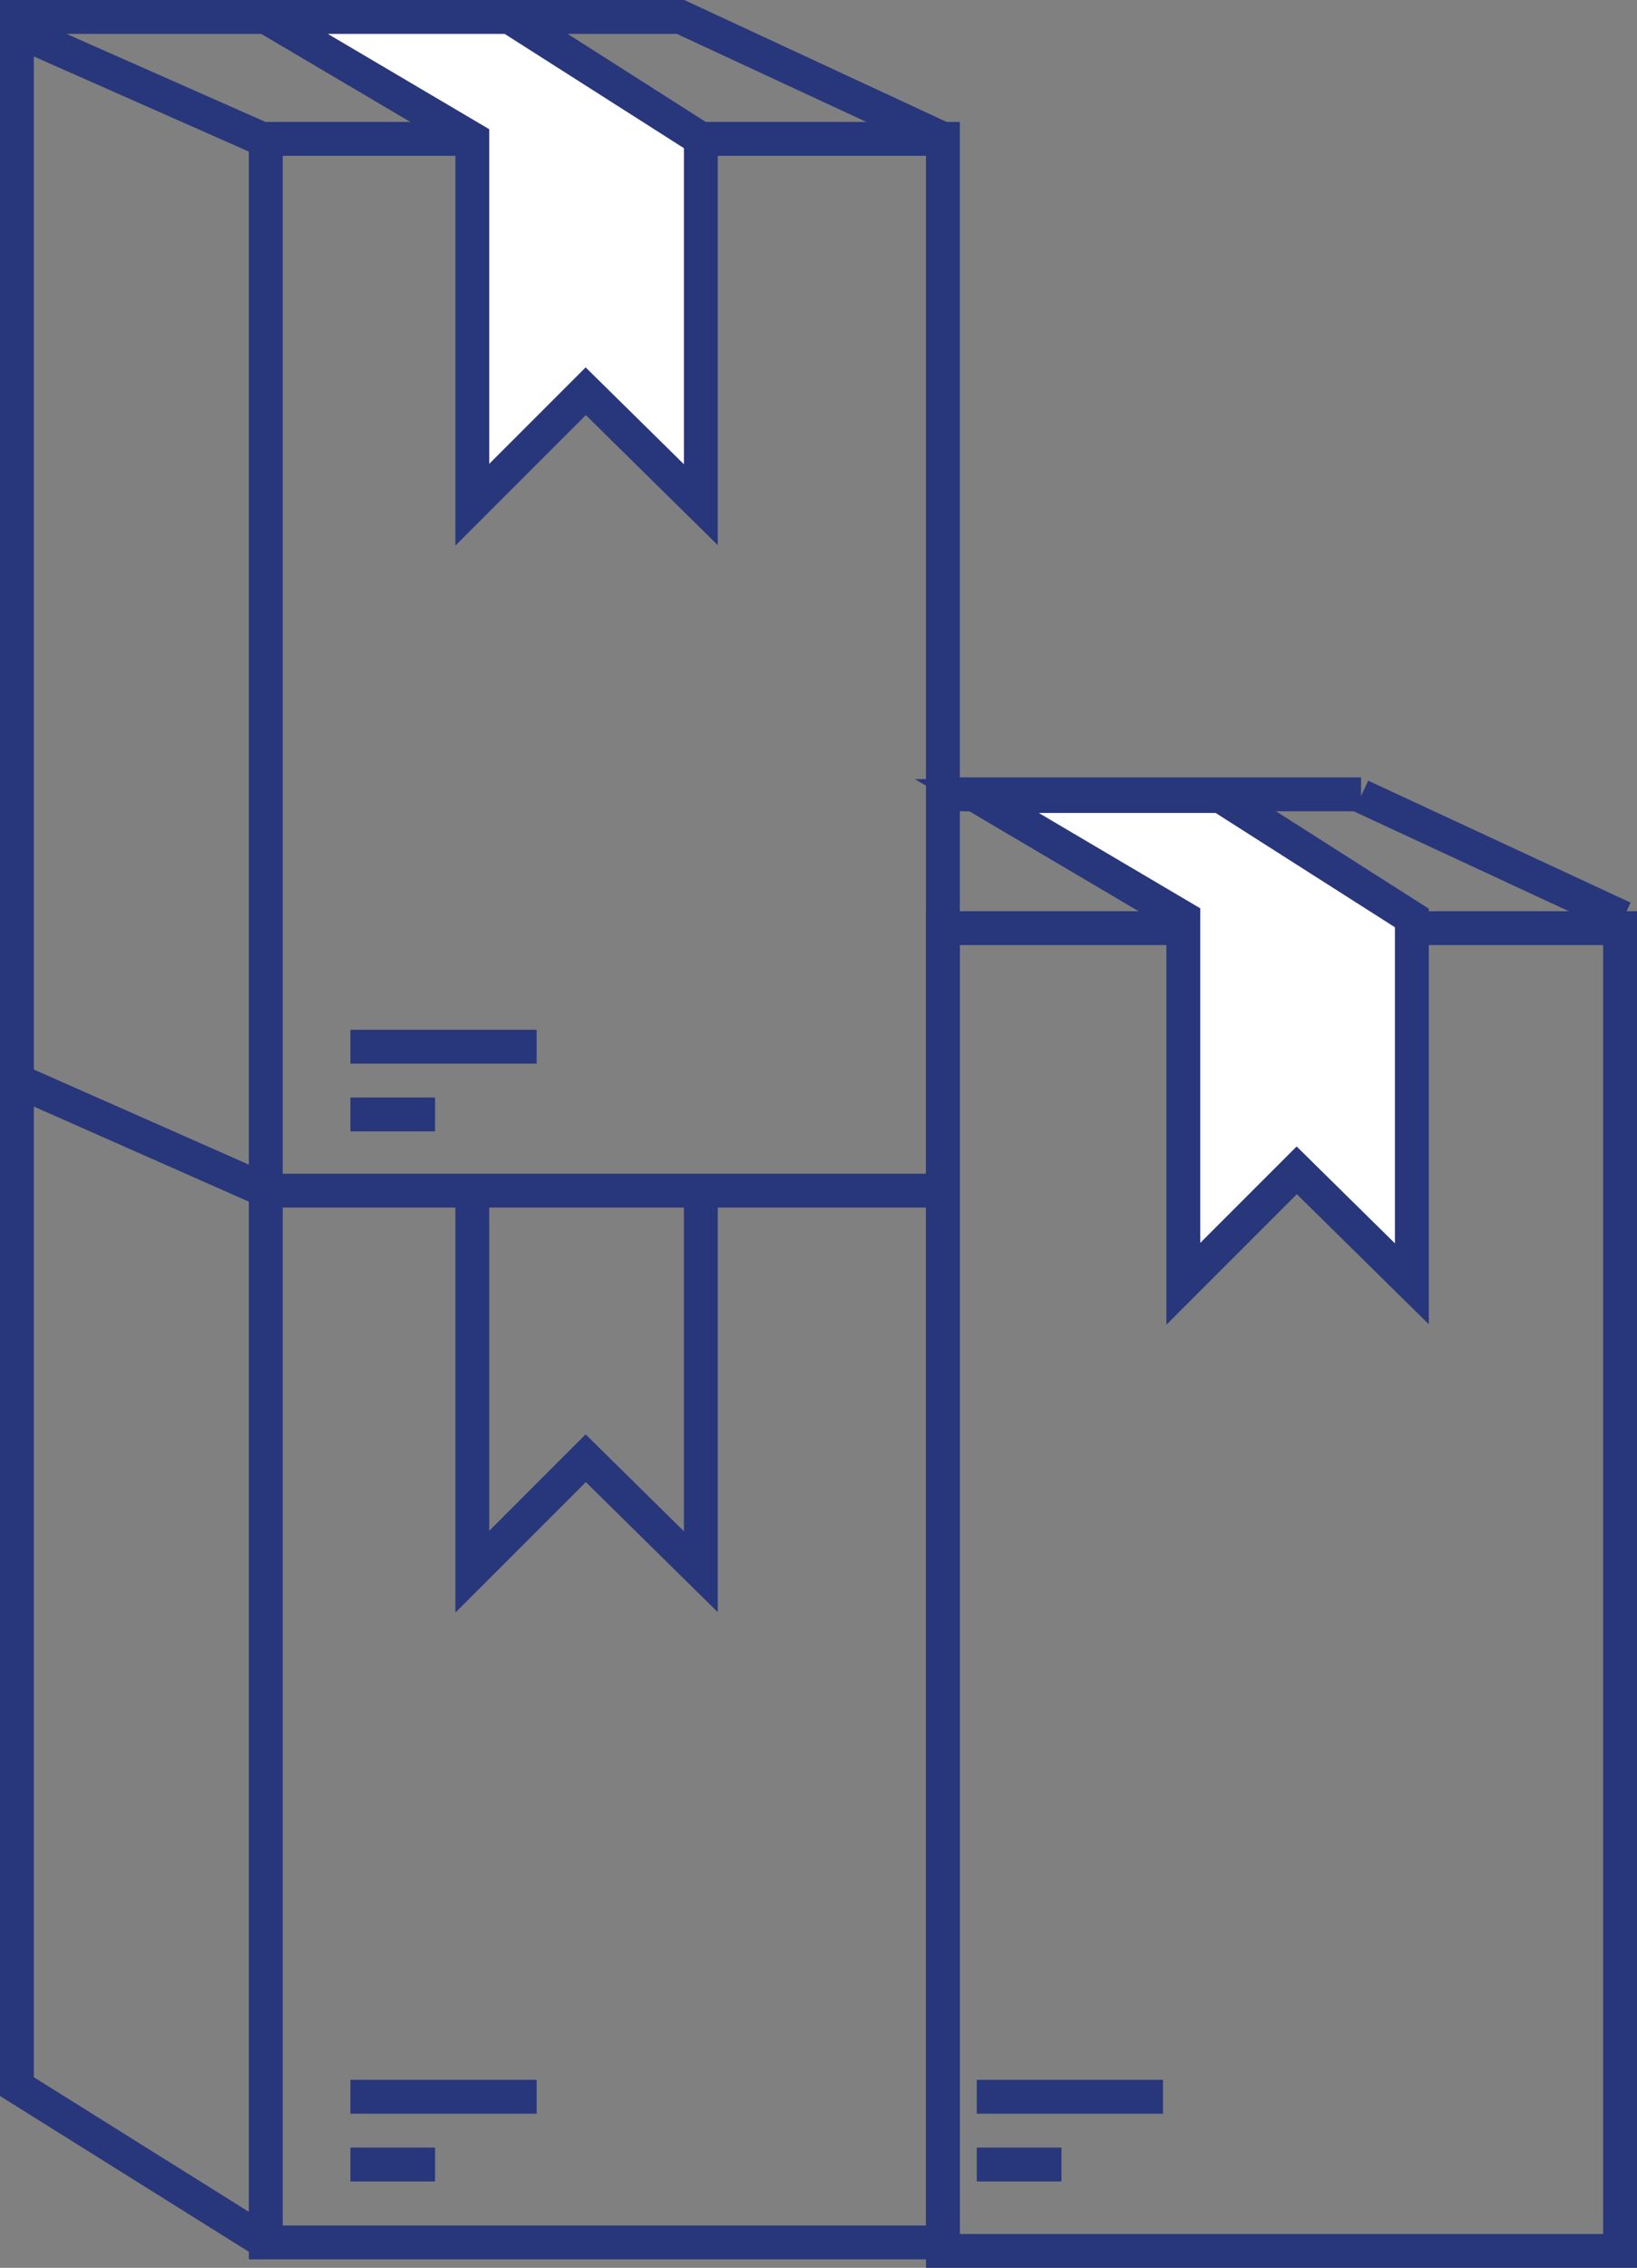
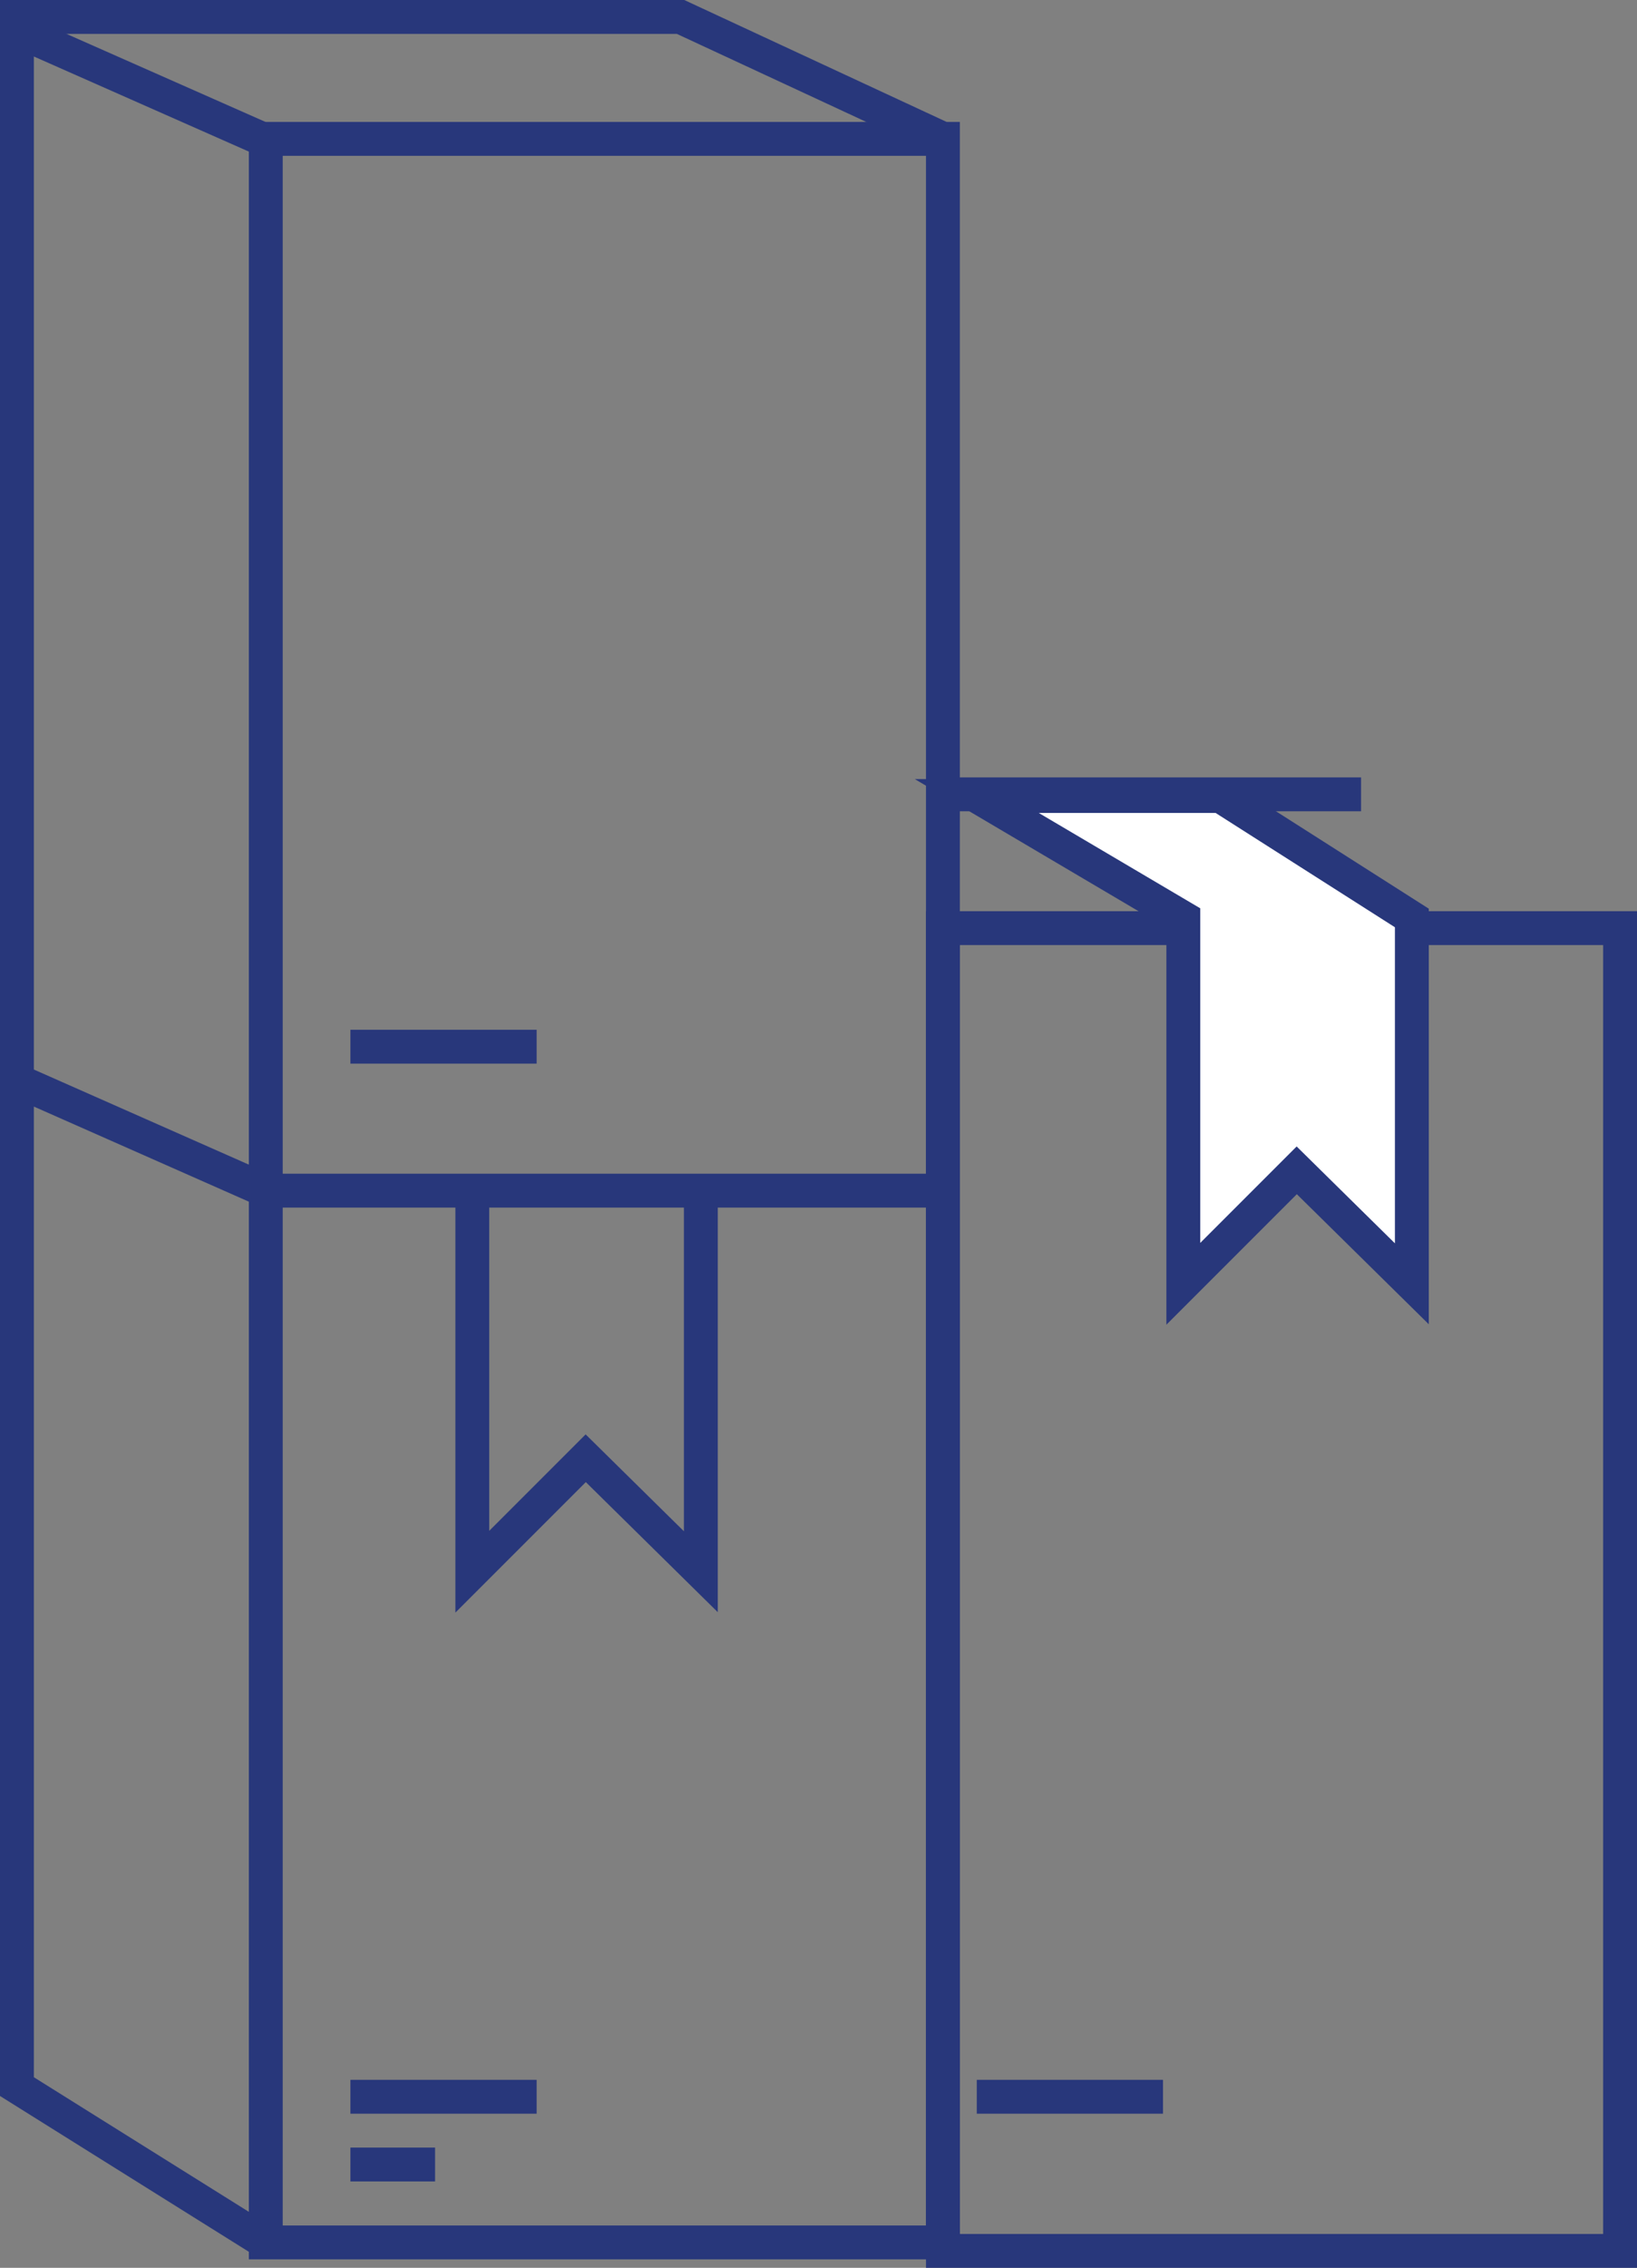
<svg xmlns="http://www.w3.org/2000/svg" version="1.1" viewBox="0 0 96.7 133.9">
  <rect x="0" y="0" width="96.7" height="133.9" fill="#808080" stroke="none" />
  <defs>
    <style> .cls-1 { fill: #fff; } .cls-1, .cls-2 { stroke: #28377b; stroke-miterlimit: 10; stroke-width: 2px; } .cls-2 { fill: none; } </style>
  </defs>
  <g>
    <g id="katman_1">
      <g>
        <rect class="cls-2" x="15.7" y="8.2" width="40" height="124.2" />
        <rect class="cls-2" x="55.7" y="54.8" width="40" height="78.1" />
        <polyline class="cls-2" points="55.7 70.3 15.7 70.3 1 63.8 1 123.2 15.7 132.4" />
        <polyline class="cls-2" points="15.7 8.3 1 1.8 1 63.2" />
        <polyline class="cls-2" points="0 1 40.2 1 55.7 8.2" />
        <line class="cls-2" x1="56.3" y1="46.9" x2="80.4" y2="46.9" />
-         <line class="cls-2" x1="80.4" y1="47" x2="95.9" y2="54.2" />
-         <polygon class="cls-1" points="15.7 1 27.9 8.2 27.9 29.8 34.6 23.1 41.4 29.8 41.4 8.2 30.1 1 15.7 1" />
        <polygon class="cls-1" points="57.7 47 69.9 54.2 69.9 75.8 76.6 69.1 83.4 75.8 83.4 54.2 72.1 47 57.7 47" />
        <line class="cls-2" x1="20.7" y1="61.8" x2="31.7" y2="61.8" />
-         <line class="cls-2" x1="20.7" y1="65.8" x2="25.7" y2="65.8" />
        <line class="cls-2" x1="20.7" y1="123.8" x2="31.7" y2="123.8" />
        <line class="cls-2" x1="20.7" y1="127.8" x2="25.7" y2="127.8" />
        <line class="cls-2" x1="57.7" y1="123.8" x2="68.7" y2="123.8" />
-         <line class="cls-2" x1="57.7" y1="127.8" x2="62.7" y2="127.8" />
        <polyline class="cls-2" points="27.9 71.2 27.9 92.8 34.6 86.1 41.4 92.8 41.4 71.2" />
      </g>
    </g>
  </g>
</svg>